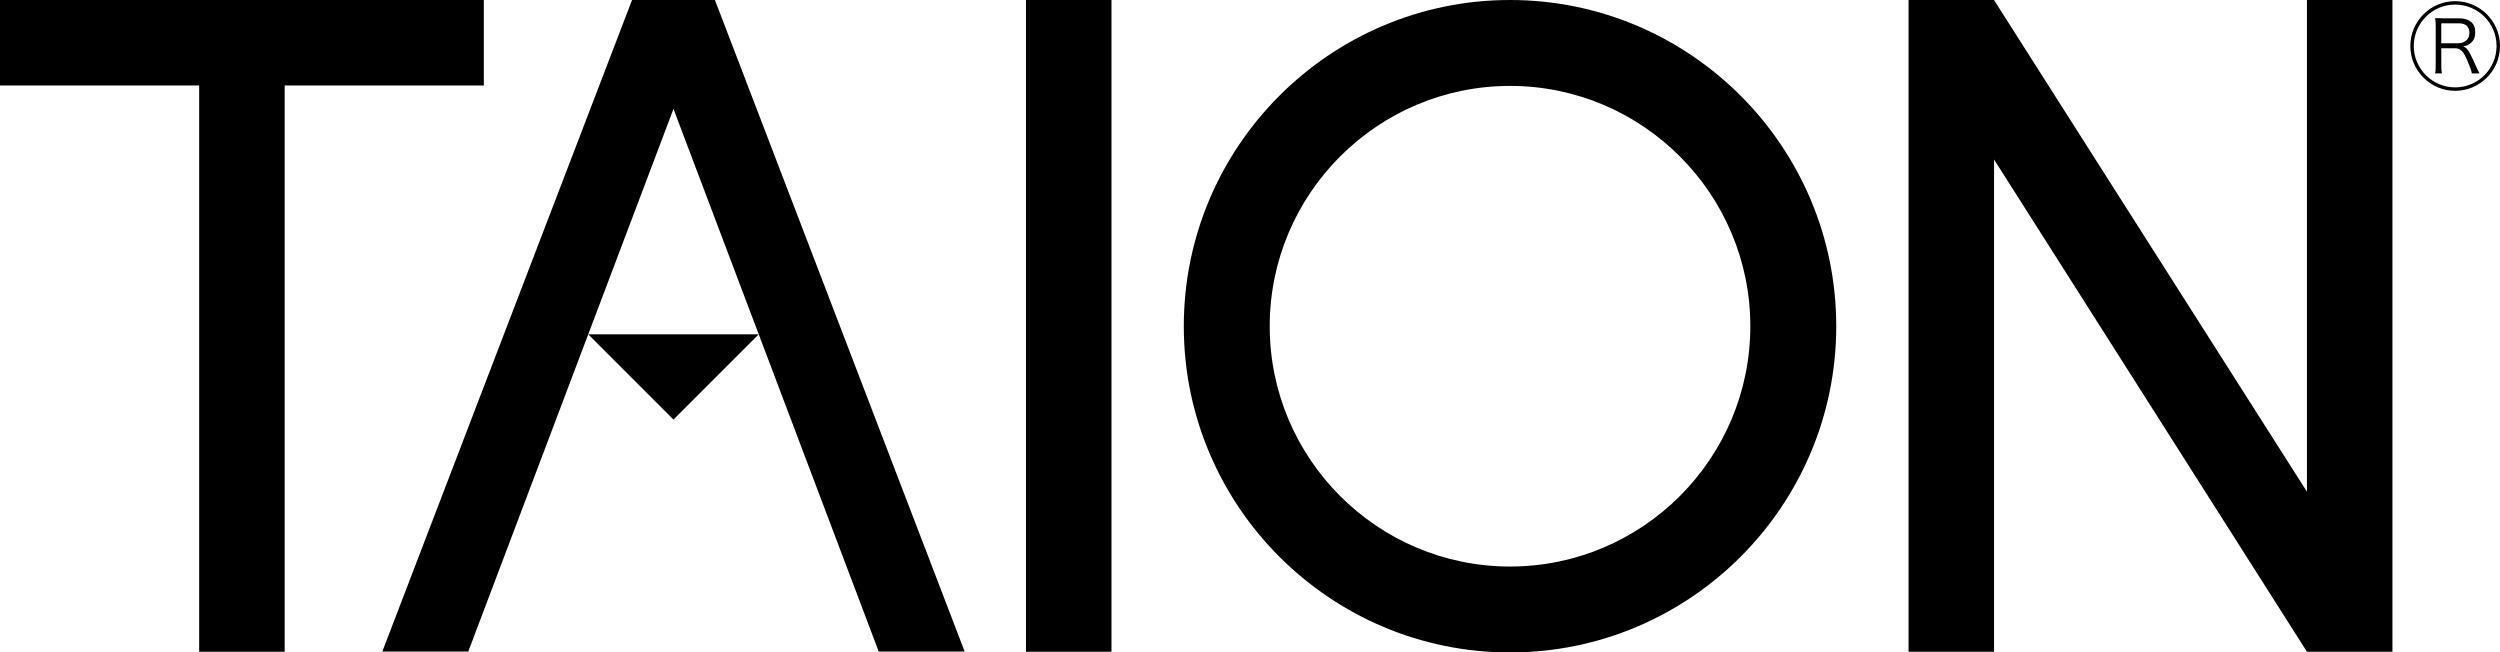
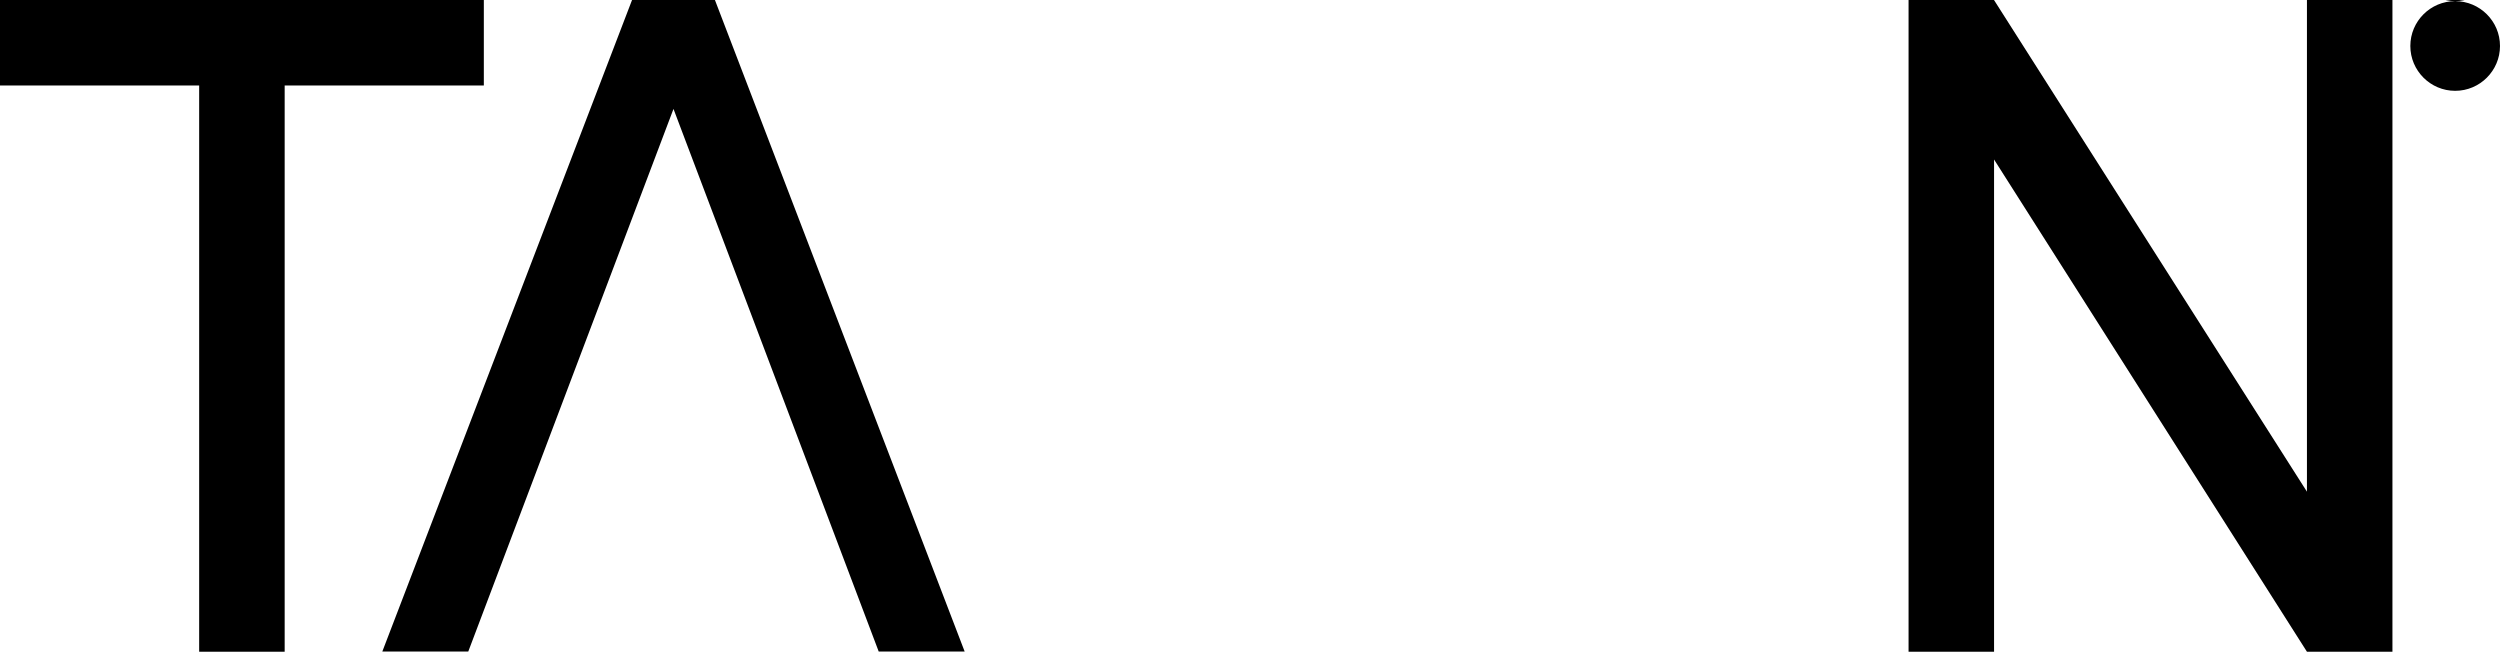
<svg xmlns="http://www.w3.org/2000/svg" id="_イヤー_1" data-name="レイヤー 1" viewBox="0 0 324.691 84.737">
  <g>
    <g>
      <polygon points="62.838 0 36.971 0 25.867 0 0 0 0 11.103 25.867 11.103 25.867 84.644 36.971 84.644 36.971 11.103 62.838 11.103 62.838 0" />
      <polygon points="299.617 0 299.617 63.857 258.988 .023 258.981 .028 258.981 0 247.877 0 247.877 84.644 258.981 84.644 258.981 20.715 299.617 84.644 310.721 84.644 310.721 0 299.617 0" />
-       <path d="M227.326,42.369c0,17.211-14.003,31.21-31.21,31.21-17.208,0-31.21-13.999-31.21-31.21,0-17.203,14.002-31.211,31.21-31.211,17.206,0,31.21,14.008,31.21,31.211ZM196.116,0c-23.36,0-42.369,19.013-42.369,42.369,0,23.365,19.008,42.369,42.369,42.369,23.36,0,42.369-19.004,42.369-42.369C238.485,19.013,219.477,0,196.116,0Z" />
-       <rect x="133.251" y="0" width="11.104" height="84.644" />
      <polygon points="87.47 14.146 114.122 84.615 125.285 84.615 92.852 0 82.088 0 49.656 84.615 60.818 84.615 87.47 14.146" />
    </g>
-     <polygon points="98.54 43.421 87.47 54.492 76.399 43.421 98.54 43.421" />
  </g>
  <g>
-     <path d="M318.868,.149c-3.21,0-5.822,2.612-5.822,5.823s2.612,5.823,5.822,5.823,5.823-2.612,5.823-5.823-2.612-5.823-5.823-5.823Zm0,11.199c-2.964,0-5.376-2.412-5.376-5.376s2.411-5.376,5.376-5.376,5.377,2.412,5.377,5.376-2.412,5.376-5.377,5.376Z" />
+     <path d="M318.868,.149c-3.21,0-5.822,2.612-5.822,5.823s2.612,5.823,5.822,5.823,5.823-2.612,5.823-5.823-2.612-5.823-5.823-5.823Zc-2.964,0-5.376-2.412-5.376-5.376s2.411-5.376,5.376-5.376,5.377,2.412,5.377,5.376-2.412,5.376-5.377,5.376Z" />
    <path d="M320.857,7.074c-.339-.668-.574-.922-.96-1.035,.508-.113,.743-.226,1.017-.471,.385-.329,.564-.781,.564-1.383,0-1.167-.752-1.807-2.117-1.807h-2.07c-.433,0-.696-.009-1.025-.028,.056,.377,.075,.678,.075,1.082v5.044c0,.461-.019,.715-.075,1.054h.875c-.057-.339-.075-.584-.075-1.063v-2.202h1.741c.752,0,1.119,.367,1.665,1.656,.395,.941,.527,1.327,.556,1.609h.998c-.132-.226-.264-.508-.424-.875-.292-.649-.517-1.139-.743-1.581Zm-1.562-1.459h-2.23V3.027h2.286c.894,0,1.365,.433,1.365,1.233,0,.405-.113,.715-.358,.95-.254,.254-.64,.405-1.063,.405Z" />
  </g>
</svg>